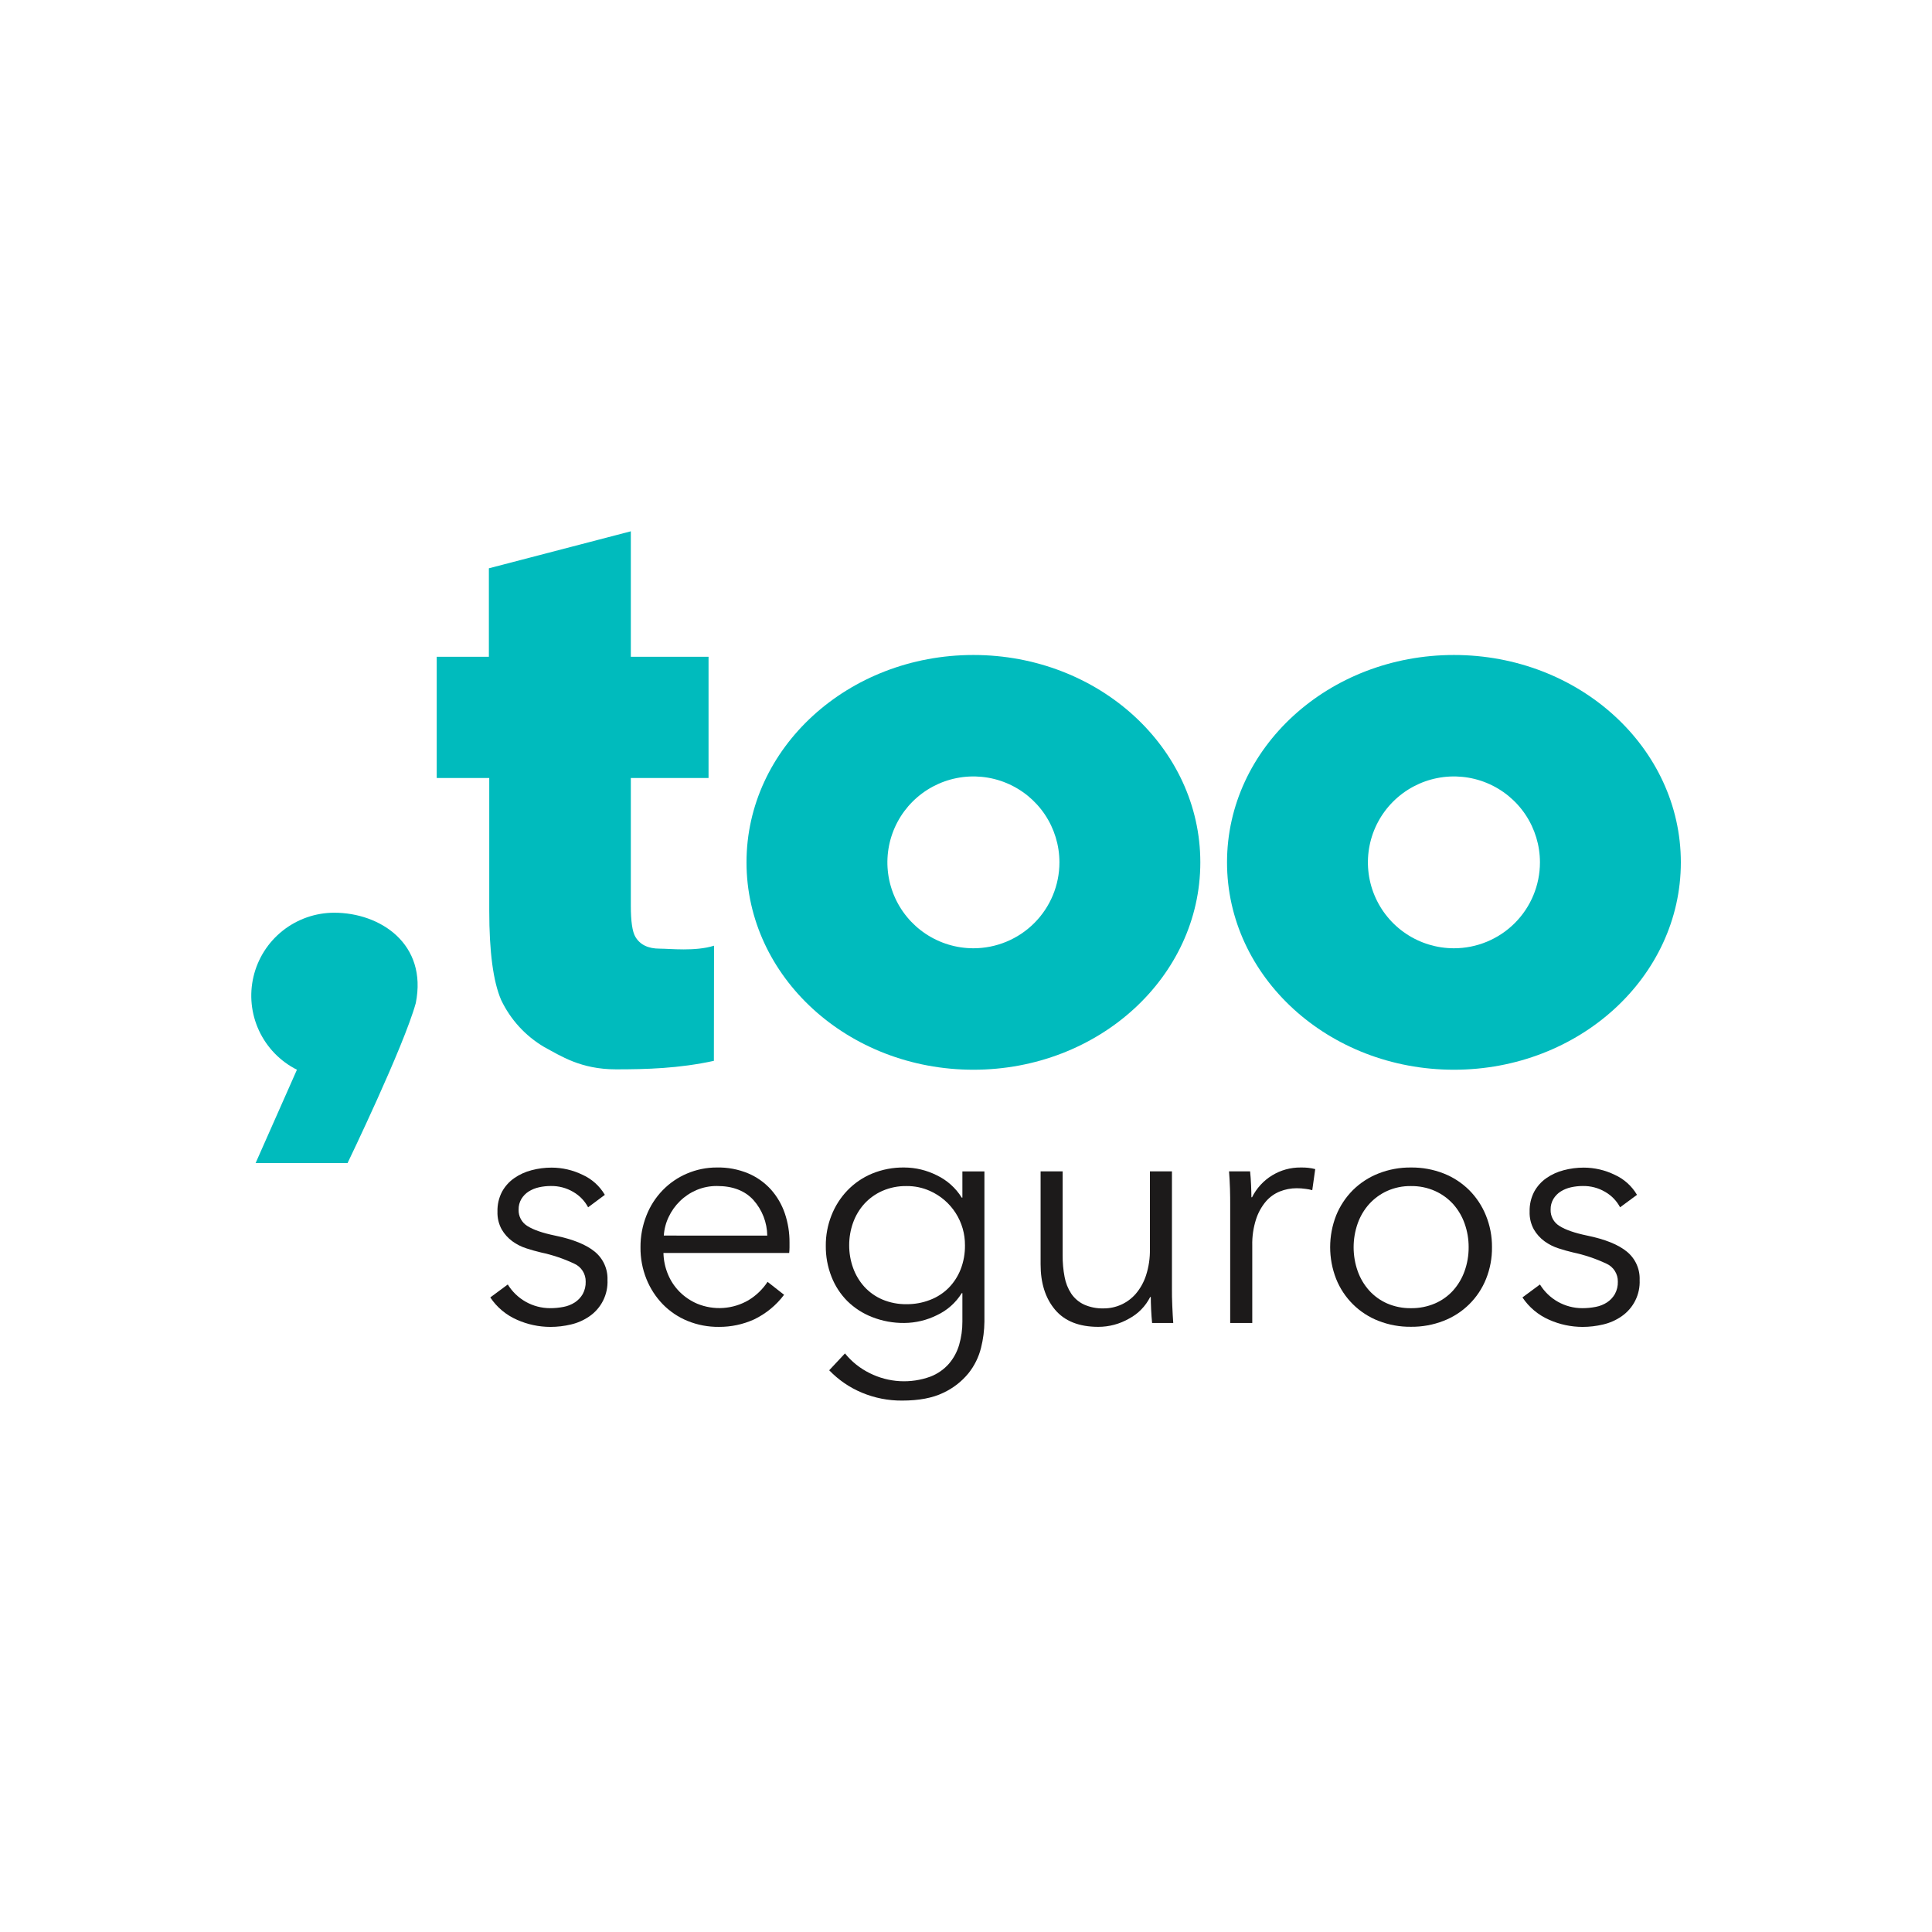
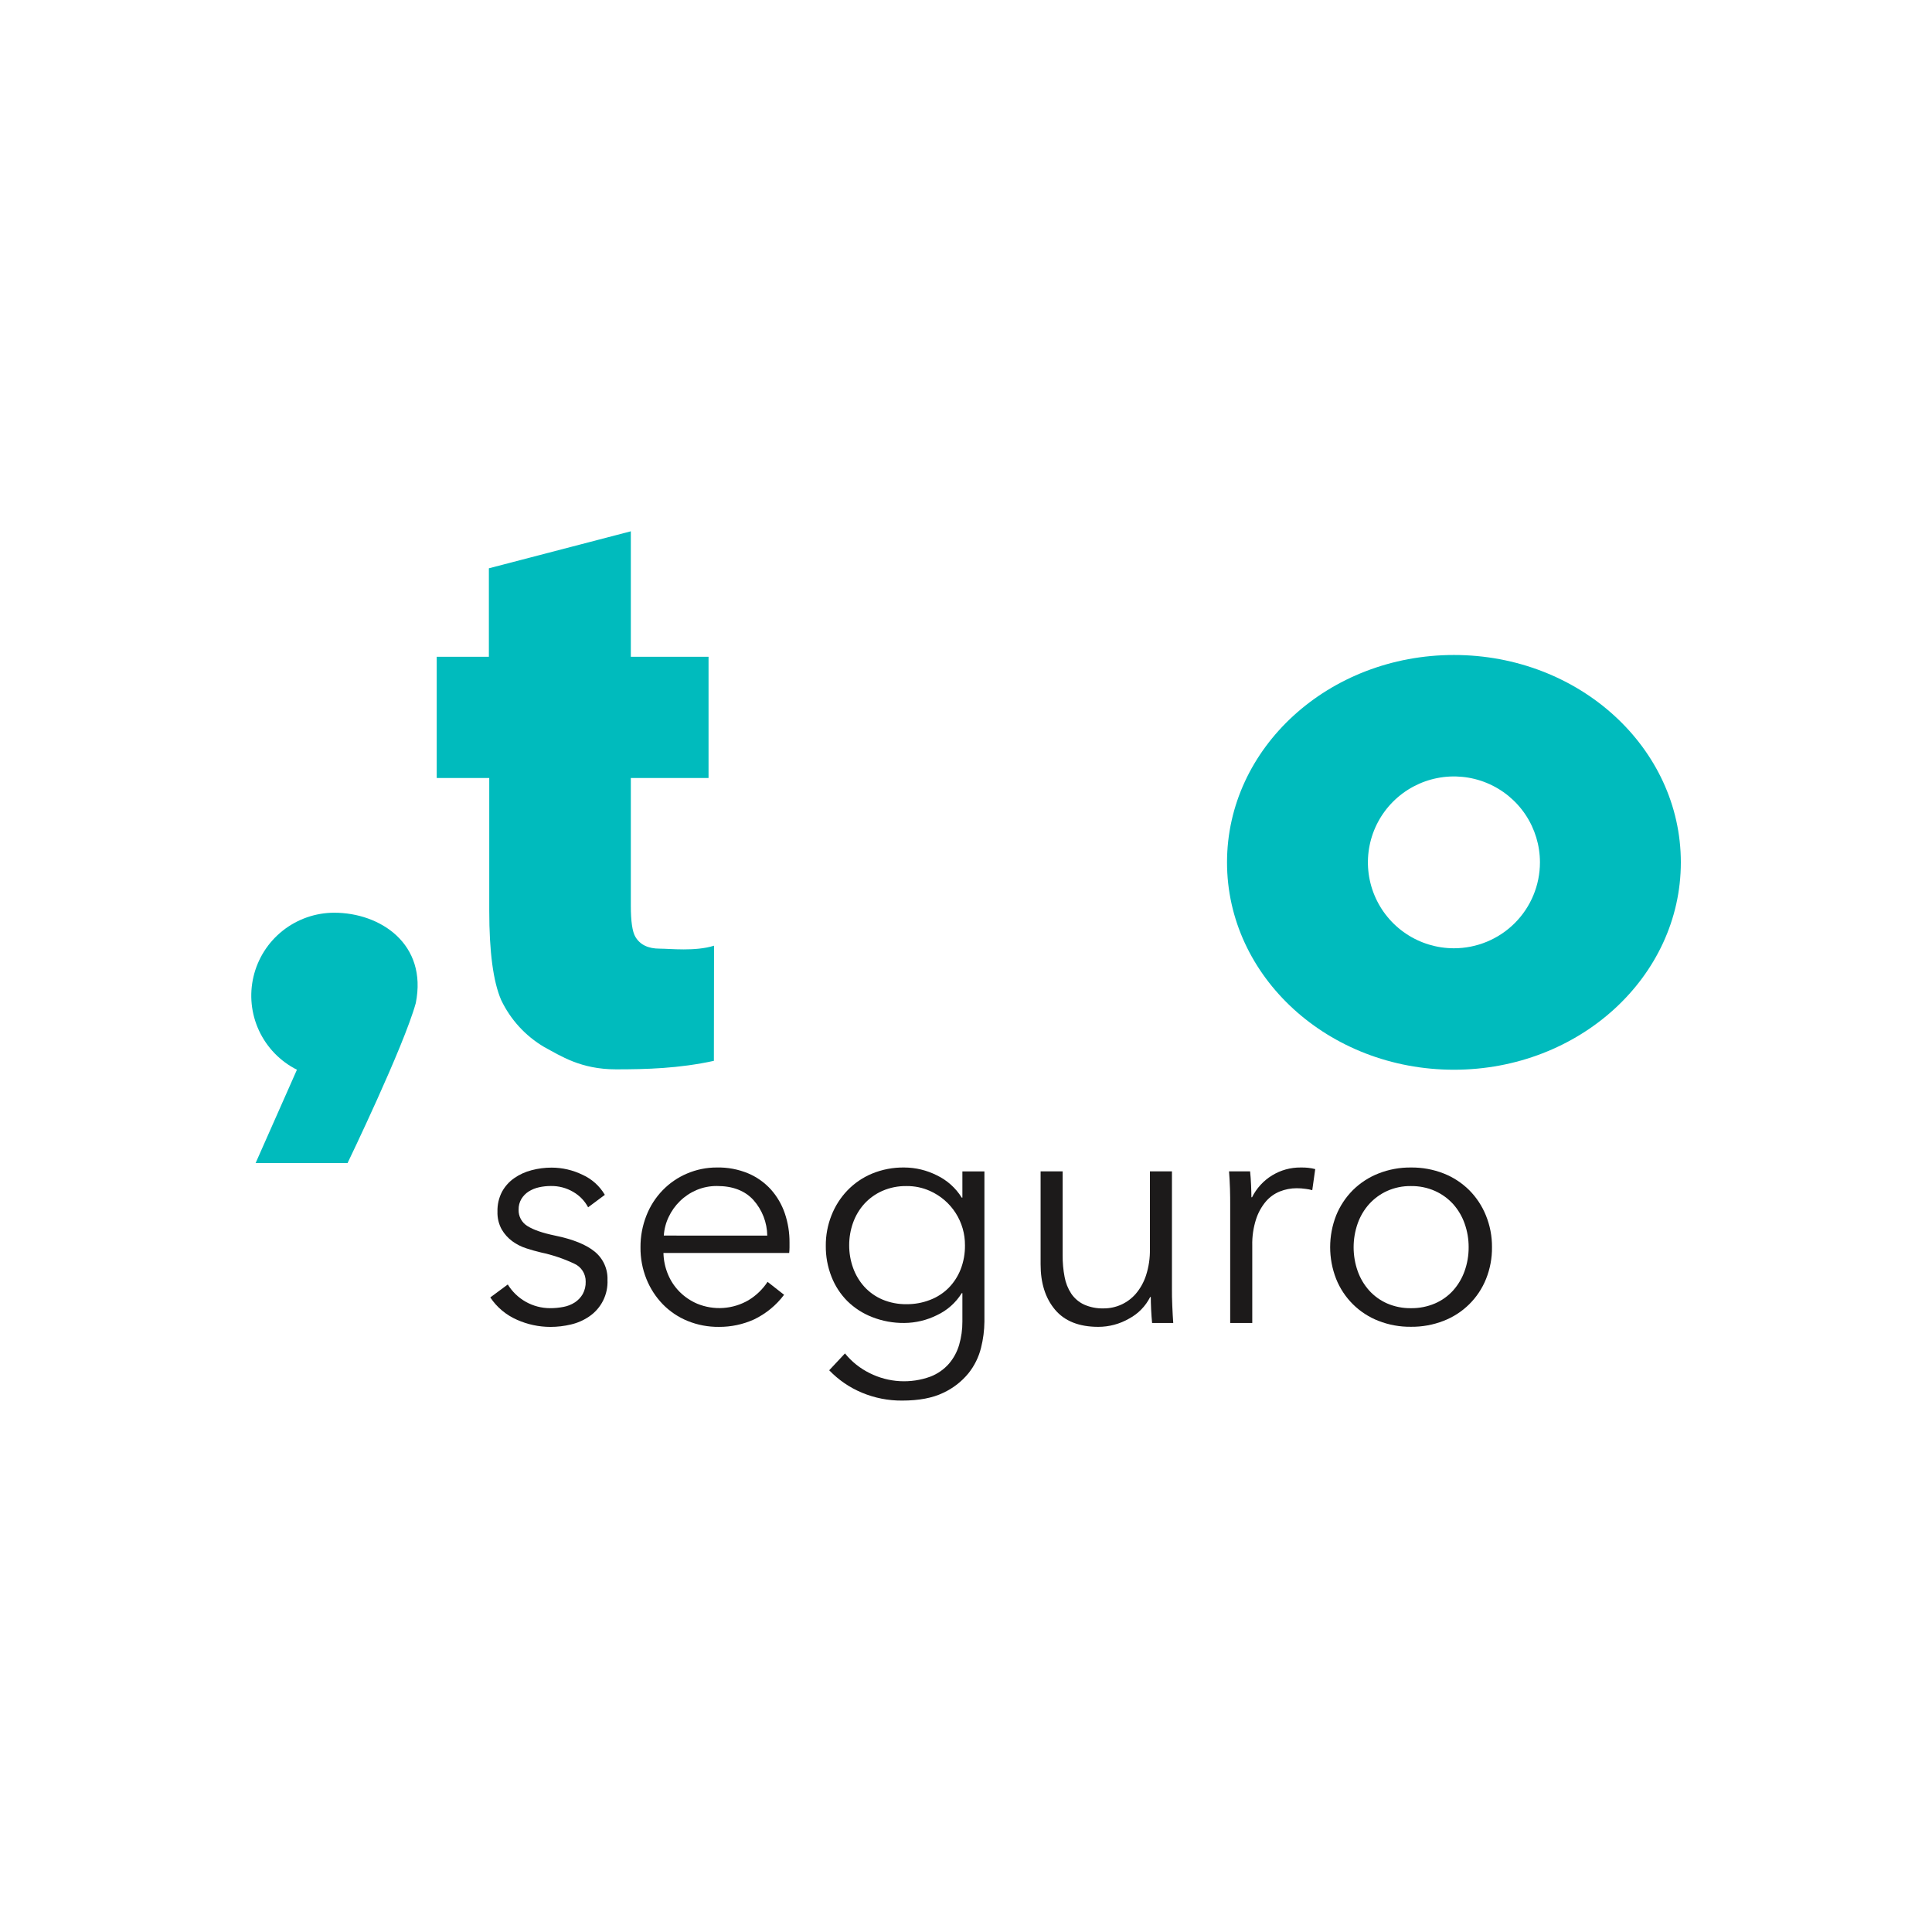
<svg xmlns="http://www.w3.org/2000/svg" width="200" height="200" viewBox="0 0 200 200" fill="none">
  <path d="M60.882 124.98C60.529 124.316 59.997 123.765 59.346 123.389C58.641 122.971 57.833 122.759 57.013 122.775C56.606 122.775 56.2 122.819 55.803 122.907C55.422 122.989 55.059 123.137 54.728 123.343C54.421 123.539 54.162 123.804 53.973 124.115C53.776 124.451 53.678 124.834 53.687 125.222C53.674 125.56 53.751 125.894 53.911 126.191C54.07 126.489 54.305 126.739 54.593 126.915C55.207 127.308 56.159 127.638 57.449 127.906C59.305 128.286 60.676 128.839 61.56 129.565C61.994 129.918 62.34 130.367 62.57 130.876C62.8 131.386 62.908 131.941 62.887 132.5C62.921 133.236 62.766 133.969 62.437 134.63C62.108 135.29 61.616 135.855 61.007 136.272C60.433 136.668 59.789 136.952 59.11 137.109C58.412 137.276 57.697 137.361 56.979 137.361C55.786 137.36 54.607 137.108 53.518 136.622C52.394 136.132 51.434 135.329 50.755 134.309L52.566 132.969C53.025 133.716 53.666 134.333 54.43 134.763C55.194 135.192 56.056 135.419 56.933 135.422C57.406 135.424 57.878 135.379 58.342 135.288C58.761 135.21 59.161 135.05 59.518 134.818C59.849 134.599 60.124 134.306 60.323 133.963C60.539 133.567 60.645 133.122 60.63 132.672C60.637 132.279 60.528 131.892 60.316 131.561C60.104 131.23 59.799 130.968 59.438 130.81C58.34 130.294 57.187 129.906 55.999 129.654C55.53 129.544 55.029 129.402 54.504 129.234C53.98 129.069 53.487 128.82 53.042 128.498C52.593 128.169 52.217 127.752 51.937 127.271C51.628 126.708 51.476 126.073 51.498 125.431C51.477 124.715 51.639 124.006 51.968 123.37C52.274 122.81 52.706 122.328 53.23 121.962C53.774 121.583 54.383 121.305 55.026 121.141C55.704 120.961 56.403 120.87 57.105 120.871C58.21 120.874 59.301 121.126 60.295 121.61C61.265 122.047 62.075 122.773 62.613 123.689L60.882 124.98Z" fill="#1C1A1A" />
  <path d="M81.73 128.636V129.139C81.729 129.329 81.718 129.52 81.697 129.709H68.68C68.697 130.47 68.857 131.221 69.15 131.923C69.43 132.6 69.84 133.214 70.357 133.733C70.878 134.253 71.494 134.669 72.172 134.959C73.027 135.312 73.952 135.463 74.876 135.399C75.799 135.335 76.695 135.059 77.493 134.591C78.281 134.113 78.952 133.466 79.458 132.696L81.168 134.036C80.353 135.122 79.288 135.996 78.064 136.585C76.919 137.103 75.676 137.367 74.419 137.358C73.309 137.37 72.208 137.162 71.18 136.744C70.215 136.35 69.341 135.763 68.613 135.018C67.884 134.263 67.308 133.375 66.918 132.402C66.499 131.357 66.29 130.24 66.304 129.114C66.296 127.99 66.505 126.875 66.918 125.83C67.299 124.855 67.87 123.966 68.598 123.214C69.313 122.476 70.169 121.888 71.115 121.487C72.093 121.069 73.145 120.855 74.207 120.858C75.323 120.833 76.432 121.042 77.462 121.472C78.359 121.853 79.161 122.424 79.814 123.146C80.447 123.862 80.933 124.696 81.242 125.6C81.573 126.577 81.739 127.604 81.73 128.636ZM79.427 127.912C79.409 126.554 78.902 125.248 78 124.232C77.115 123.259 75.856 122.773 74.223 122.775C73.496 122.768 72.776 122.91 72.107 123.192C71.47 123.463 70.889 123.85 70.394 124.333C69.907 124.806 69.51 125.363 69.221 125.977C68.931 126.582 68.76 127.237 68.717 127.906L79.427 127.912Z" fill="#1C1A1A" />
  <path d="M87.472 140.105C88.169 140.966 89.045 141.664 90.039 142.151C91.009 142.636 92.068 142.917 93.15 142.977C94.233 143.037 95.317 142.875 96.334 142.501C97.063 142.216 97.714 141.762 98.231 141.176C98.72 140.605 99.081 139.937 99.291 139.216C99.517 138.437 99.63 137.629 99.626 136.818V133.868H99.558C98.942 134.86 98.05 135.652 96.991 136.146C95.942 136.669 94.786 136.945 93.614 136.953C92.471 136.966 91.336 136.758 90.273 136.339C89.318 135.968 88.449 135.407 87.718 134.69C87 133.968 86.44 133.105 86.072 132.156C85.674 131.142 85.475 130.06 85.486 128.97C85.477 127.892 85.676 126.823 86.072 125.821C86.447 124.861 87.006 123.983 87.718 123.238C88.439 122.488 89.308 121.894 90.27 121.493C91.331 121.057 92.469 120.841 93.617 120.859C94.782 120.865 95.931 121.141 96.973 121.665C98.038 122.173 98.935 122.976 99.558 123.977H99.626V121.263H101.907V136.806C101.898 137.722 101.781 138.634 101.557 139.523C101.317 140.49 100.87 141.395 100.246 142.172C99.541 143.029 98.652 143.717 97.645 144.184C96.546 144.718 95.127 144.988 93.38 144.988C91.951 144.998 90.534 144.718 89.216 144.166C87.944 143.634 86.794 142.845 85.839 141.85L87.472 140.105ZM87.908 128.906C87.904 129.705 88.041 130.499 88.311 131.252C88.567 131.968 88.961 132.628 89.468 133.196C89.988 133.765 90.624 134.217 91.332 134.521C92.128 134.857 92.986 135.023 93.85 135.009C94.676 135.017 95.496 134.868 96.266 134.57C96.984 134.299 97.636 133.881 98.182 133.343C98.728 132.792 99.156 132.136 99.441 131.414C99.751 130.619 99.904 129.771 99.893 128.918C99.904 127.728 99.567 126.561 98.923 125.56C98.279 124.559 97.355 123.768 96.266 123.284C95.507 122.943 94.682 122.772 93.85 122.781C92.984 122.766 92.125 122.937 91.332 123.284C90.624 123.597 89.99 124.054 89.468 124.625C88.961 125.192 88.567 125.852 88.311 126.569C88.042 127.319 87.906 128.109 87.908 128.906Z" fill="#1C1A1A" />
  <path d="M119.265 136.953C119.222 136.527 119.188 136.057 119.163 135.542C119.139 135.027 119.13 134.604 119.13 134.269H119.065C118.586 135.218 117.826 135.997 116.888 136.499C115.919 137.059 114.818 137.355 113.698 137.355C111.706 137.355 110.212 136.762 109.215 135.576C108.218 134.39 107.721 132.826 107.723 130.884V121.26H110.004V129.942C109.997 130.696 110.065 131.449 110.207 132.19C110.318 132.806 110.552 133.393 110.895 133.917C111.224 134.402 111.676 134.79 112.206 135.042C112.854 135.33 113.56 135.468 114.269 135.444C114.893 135.444 115.509 135.31 116.077 135.053C116.644 134.795 117.15 134.419 117.561 133.95C118.04 133.39 118.404 132.741 118.632 132.04C118.919 131.158 119.056 130.234 119.038 129.307V121.26H121.319V133.497C121.319 133.923 121.319 134.472 121.353 135.14C121.387 135.809 121.408 136.416 121.454 136.953H119.265Z" fill="#1C1A1A" />
  <path d="M127.328 123.07C127.305 122.397 127.272 121.794 127.229 121.26H129.41C129.455 121.683 129.488 122.153 129.511 122.668C129.532 123.183 129.545 123.606 129.545 123.941H129.612C130.076 123.007 130.794 122.223 131.684 121.678C132.573 121.133 133.598 120.849 134.642 120.859C134.933 120.859 135.194 120.859 135.431 120.892C135.675 120.917 135.916 120.962 136.152 121.027L135.845 123.208C135.625 123.145 135.4 123.1 135.173 123.073C134.862 123.027 134.548 123.005 134.233 123.005C133.635 123.005 133.042 123.118 132.486 123.34C131.921 123.568 131.421 123.93 131.028 124.394C130.576 124.937 130.234 125.562 130.021 126.235C129.744 127.105 129.613 128.014 129.634 128.927V136.956H127.349V124.713C127.355 124.287 127.343 123.741 127.328 123.07Z" fill="#1C1A1A" />
  <path d="M154.45 129.105C154.464 130.231 154.255 131.348 153.836 132.393C153.441 133.38 152.846 134.275 152.089 135.022C151.332 135.769 150.429 136.352 149.436 136.735C148.36 137.154 147.213 137.362 146.058 137.348C144.909 137.362 143.769 137.154 142.699 136.735C141.71 136.35 140.81 135.766 140.056 135.019C139.303 134.272 138.711 133.378 138.317 132.393C137.491 130.28 137.491 127.933 138.317 125.821C138.714 124.842 139.301 123.953 140.046 123.205C140.804 122.455 141.707 121.868 142.699 121.478C143.768 121.057 144.909 120.847 146.058 120.859C147.213 120.845 148.36 121.053 149.436 121.472C150.429 121.861 151.331 122.449 152.089 123.198C152.834 123.947 153.422 124.836 153.818 125.814C154.244 126.859 154.459 127.977 154.45 129.105ZM152.034 129.105C152.037 128.269 151.895 127.439 151.613 126.652C151.351 125.91 150.946 125.226 150.422 124.64C149.895 124.064 149.255 123.602 148.542 123.284C147.76 122.939 146.913 122.768 146.058 122.781C145.213 122.768 144.374 122.94 143.602 123.284C142.895 123.605 142.261 124.066 141.738 124.64C141.213 125.226 140.809 125.91 140.547 126.652C139.986 128.248 139.986 129.987 140.547 131.583C140.809 132.325 141.213 133.008 141.738 133.595C142.257 134.168 142.893 134.625 143.602 134.935C144.377 135.269 145.214 135.435 146.058 135.423C146.911 135.435 147.758 135.269 148.542 134.935C149.258 134.628 149.899 134.171 150.422 133.595C150.946 133.008 151.351 132.325 151.613 131.583C151.897 130.788 152.04 129.949 152.034 129.105V129.105Z" fill="#1C1A1A" />
-   <path d="M167.711 124.98C167.36 124.316 166.828 123.764 166.176 123.389C165.472 122.971 164.664 122.759 163.845 122.775C163.439 122.775 163.033 122.819 162.636 122.907C162.255 122.989 161.891 123.137 161.561 123.343C161.253 123.539 160.995 123.804 160.806 124.115C160.609 124.451 160.51 124.834 160.52 125.222C160.508 125.561 160.587 125.897 160.749 126.195C160.911 126.492 161.15 126.741 161.441 126.915C162.055 127.308 163.007 127.638 164.297 127.906C166.153 128.286 167.524 128.839 168.408 129.565C168.842 129.918 169.188 130.367 169.418 130.876C169.648 131.386 169.757 131.941 169.735 132.5C169.769 133.236 169.614 133.969 169.285 134.63C168.957 135.29 168.464 135.855 167.856 136.272C167.281 136.668 166.638 136.952 165.958 137.109C165.26 137.276 164.545 137.361 163.827 137.361C162.634 137.36 161.455 137.108 160.367 136.622C159.242 136.132 158.283 135.329 157.603 134.309L159.415 132.969C159.873 133.716 160.514 134.333 161.278 134.763C162.043 135.192 162.904 135.419 163.781 135.422C164.254 135.424 164.726 135.379 165.19 135.288C165.609 135.21 166.009 135.05 166.366 134.818C166.697 134.599 166.972 134.306 167.171 133.963C167.387 133.567 167.493 133.122 167.478 132.672C167.485 132.279 167.376 131.892 167.164 131.561C166.952 131.23 166.647 130.968 166.287 130.81C165.188 130.294 164.035 129.906 162.848 129.654C162.375 129.544 161.876 129.403 161.352 129.234C160.828 129.069 160.335 128.82 159.891 128.498C159.44 128.17 159.064 127.752 158.785 127.271C158.476 126.708 158.324 126.073 158.346 125.431C158.326 124.715 158.487 124.006 158.816 123.37C159.121 122.81 159.552 122.328 160.075 121.962C160.62 121.584 161.228 121.306 161.871 121.141C162.55 120.961 163.25 120.87 163.953 120.871C165.059 120.874 166.149 121.126 167.143 121.61C168.113 122.047 168.923 122.773 169.461 123.689L167.711 124.98Z" fill="#1C1A1A" />
  <path d="M43.042 103.838C44.27 97.704 39.357 94.484 34.598 94.484C32.664 94.487 30.789 95.141 29.273 96.339C27.757 97.537 26.69 99.211 26.244 101.09C25.798 102.968 25.999 104.942 26.814 106.693C27.63 108.444 29.012 109.869 30.738 110.738L26.461 120.399H35.979C35.979 120.399 41.792 108.361 43.042 103.838Z" fill="#00BBBD" />
  <path d="M65.303 55V67.988H73.348V80.537H65.303V93.751C65.303 95.377 65.46 96.452 65.773 96.978C66.252 97.796 67.091 98.204 68.291 98.204C69.372 98.204 71.975 98.511 73.916 97.898L73.901 109.818C70.277 110.609 66.897 110.698 63.768 110.698C60.123 110.698 58.05 109.312 56.322 108.38C54.387 107.236 52.839 105.541 51.876 103.513C51.057 101.61 50.647 98.528 50.647 94.27V80.537H45.209V67.988H50.608V58.83L65.303 55Z" fill="#00BBBD" />
-   <path d="M100.767 67.804C87.794 67.804 77.278 77.415 77.278 89.271C77.278 101.127 87.794 110.738 100.767 110.738C113.741 110.738 124.257 101.127 124.257 89.271C124.257 77.415 113.741 67.804 100.767 67.804ZM100.767 98.165C99.006 98.165 97.285 97.643 95.82 96.666C94.356 95.689 93.215 94.299 92.541 92.674C91.867 91.049 91.69 89.261 92.034 87.536C92.378 85.811 93.226 84.226 94.471 82.982C95.716 81.739 97.303 80.891 99.03 80.548C100.758 80.205 102.548 80.381 104.175 81.054C105.802 81.728 107.193 82.867 108.171 84.33C109.15 85.793 109.672 87.512 109.672 89.271C109.672 91.63 108.734 93.892 107.064 95.56C105.394 97.228 103.129 98.165 100.767 98.165Z" fill="#00BBBD" />
  <path d="M150.51 67.804C137.537 67.804 127.021 77.415 127.021 89.271C127.021 101.127 137.537 110.738 150.51 110.738C163.483 110.738 174 101.127 174 89.271C174 77.415 163.483 67.804 150.51 67.804ZM150.51 98.165C148.749 98.165 147.027 97.643 145.563 96.666C144.099 95.689 142.957 94.299 142.283 92.674C141.609 91.049 141.433 89.261 141.777 87.536C142.12 85.811 142.968 84.226 144.214 82.982C145.459 81.739 147.046 80.891 148.773 80.548C150.5 80.205 152.291 80.381 153.918 81.054C155.545 81.728 156.936 82.867 157.914 84.33C158.892 85.793 159.415 87.512 159.415 89.271C159.415 91.63 158.477 93.892 156.807 95.56C155.137 97.228 152.872 98.165 150.51 98.165V98.165Z" fill="#00BBBD" />
</svg>